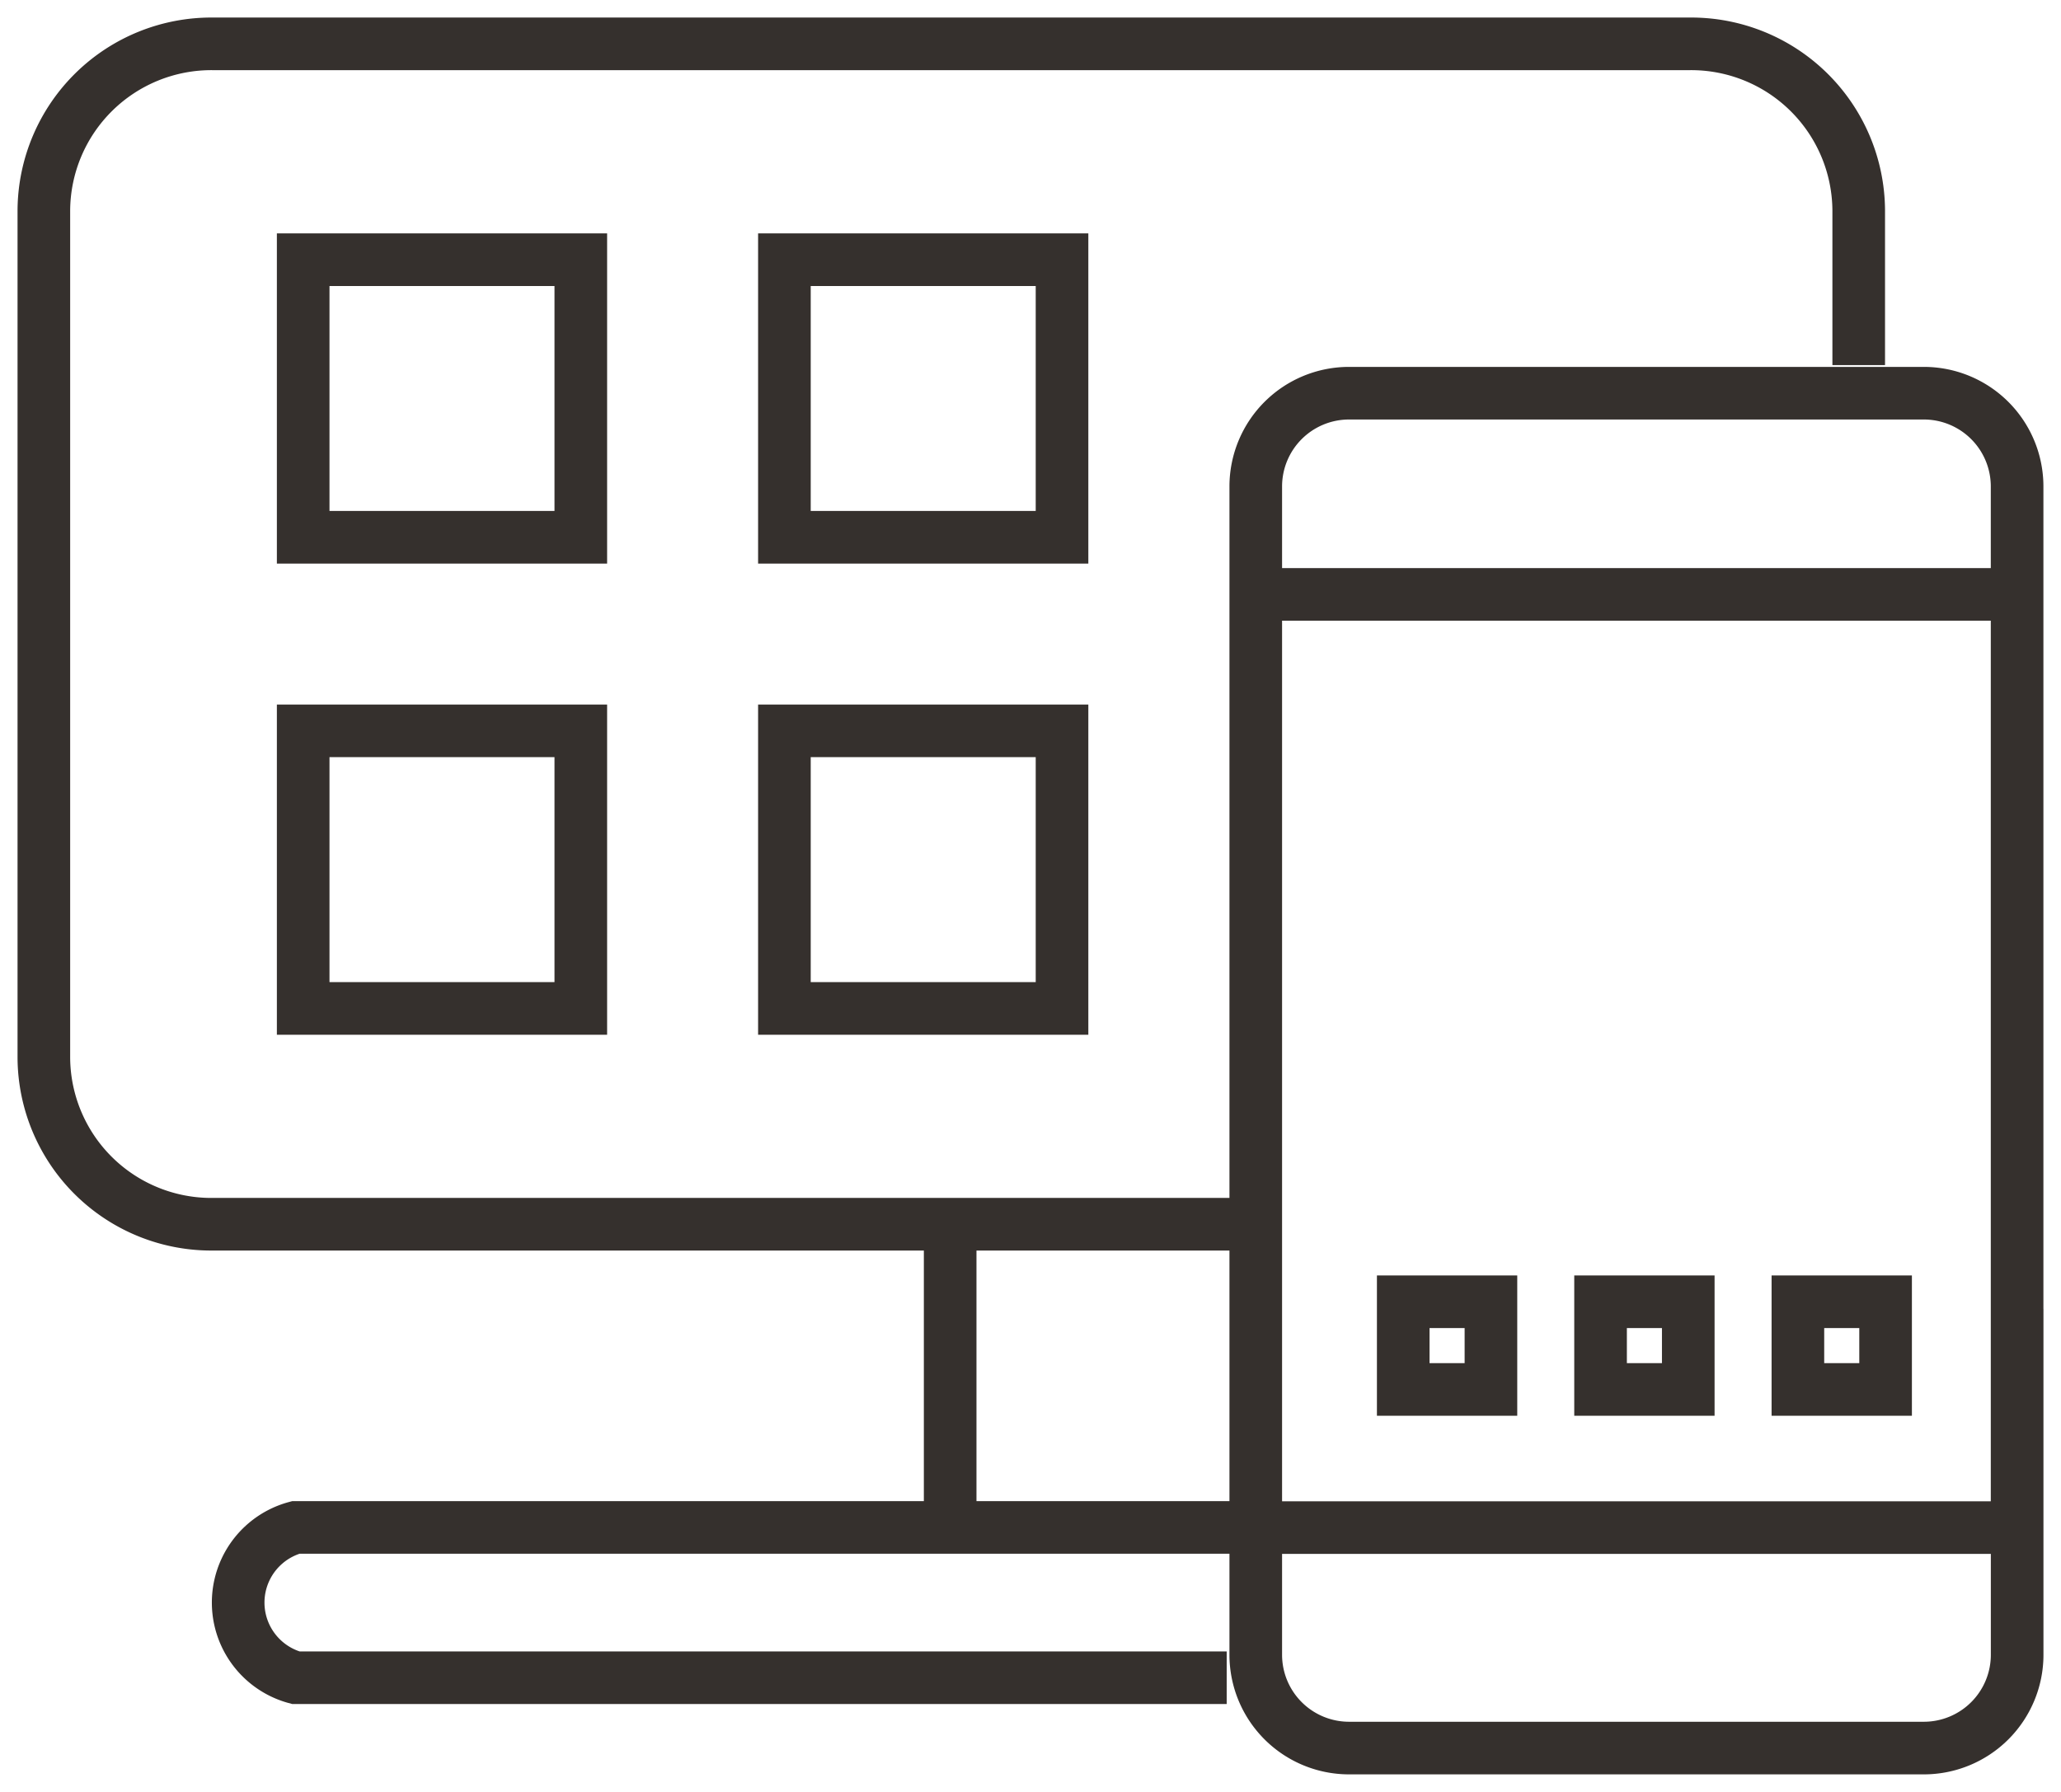
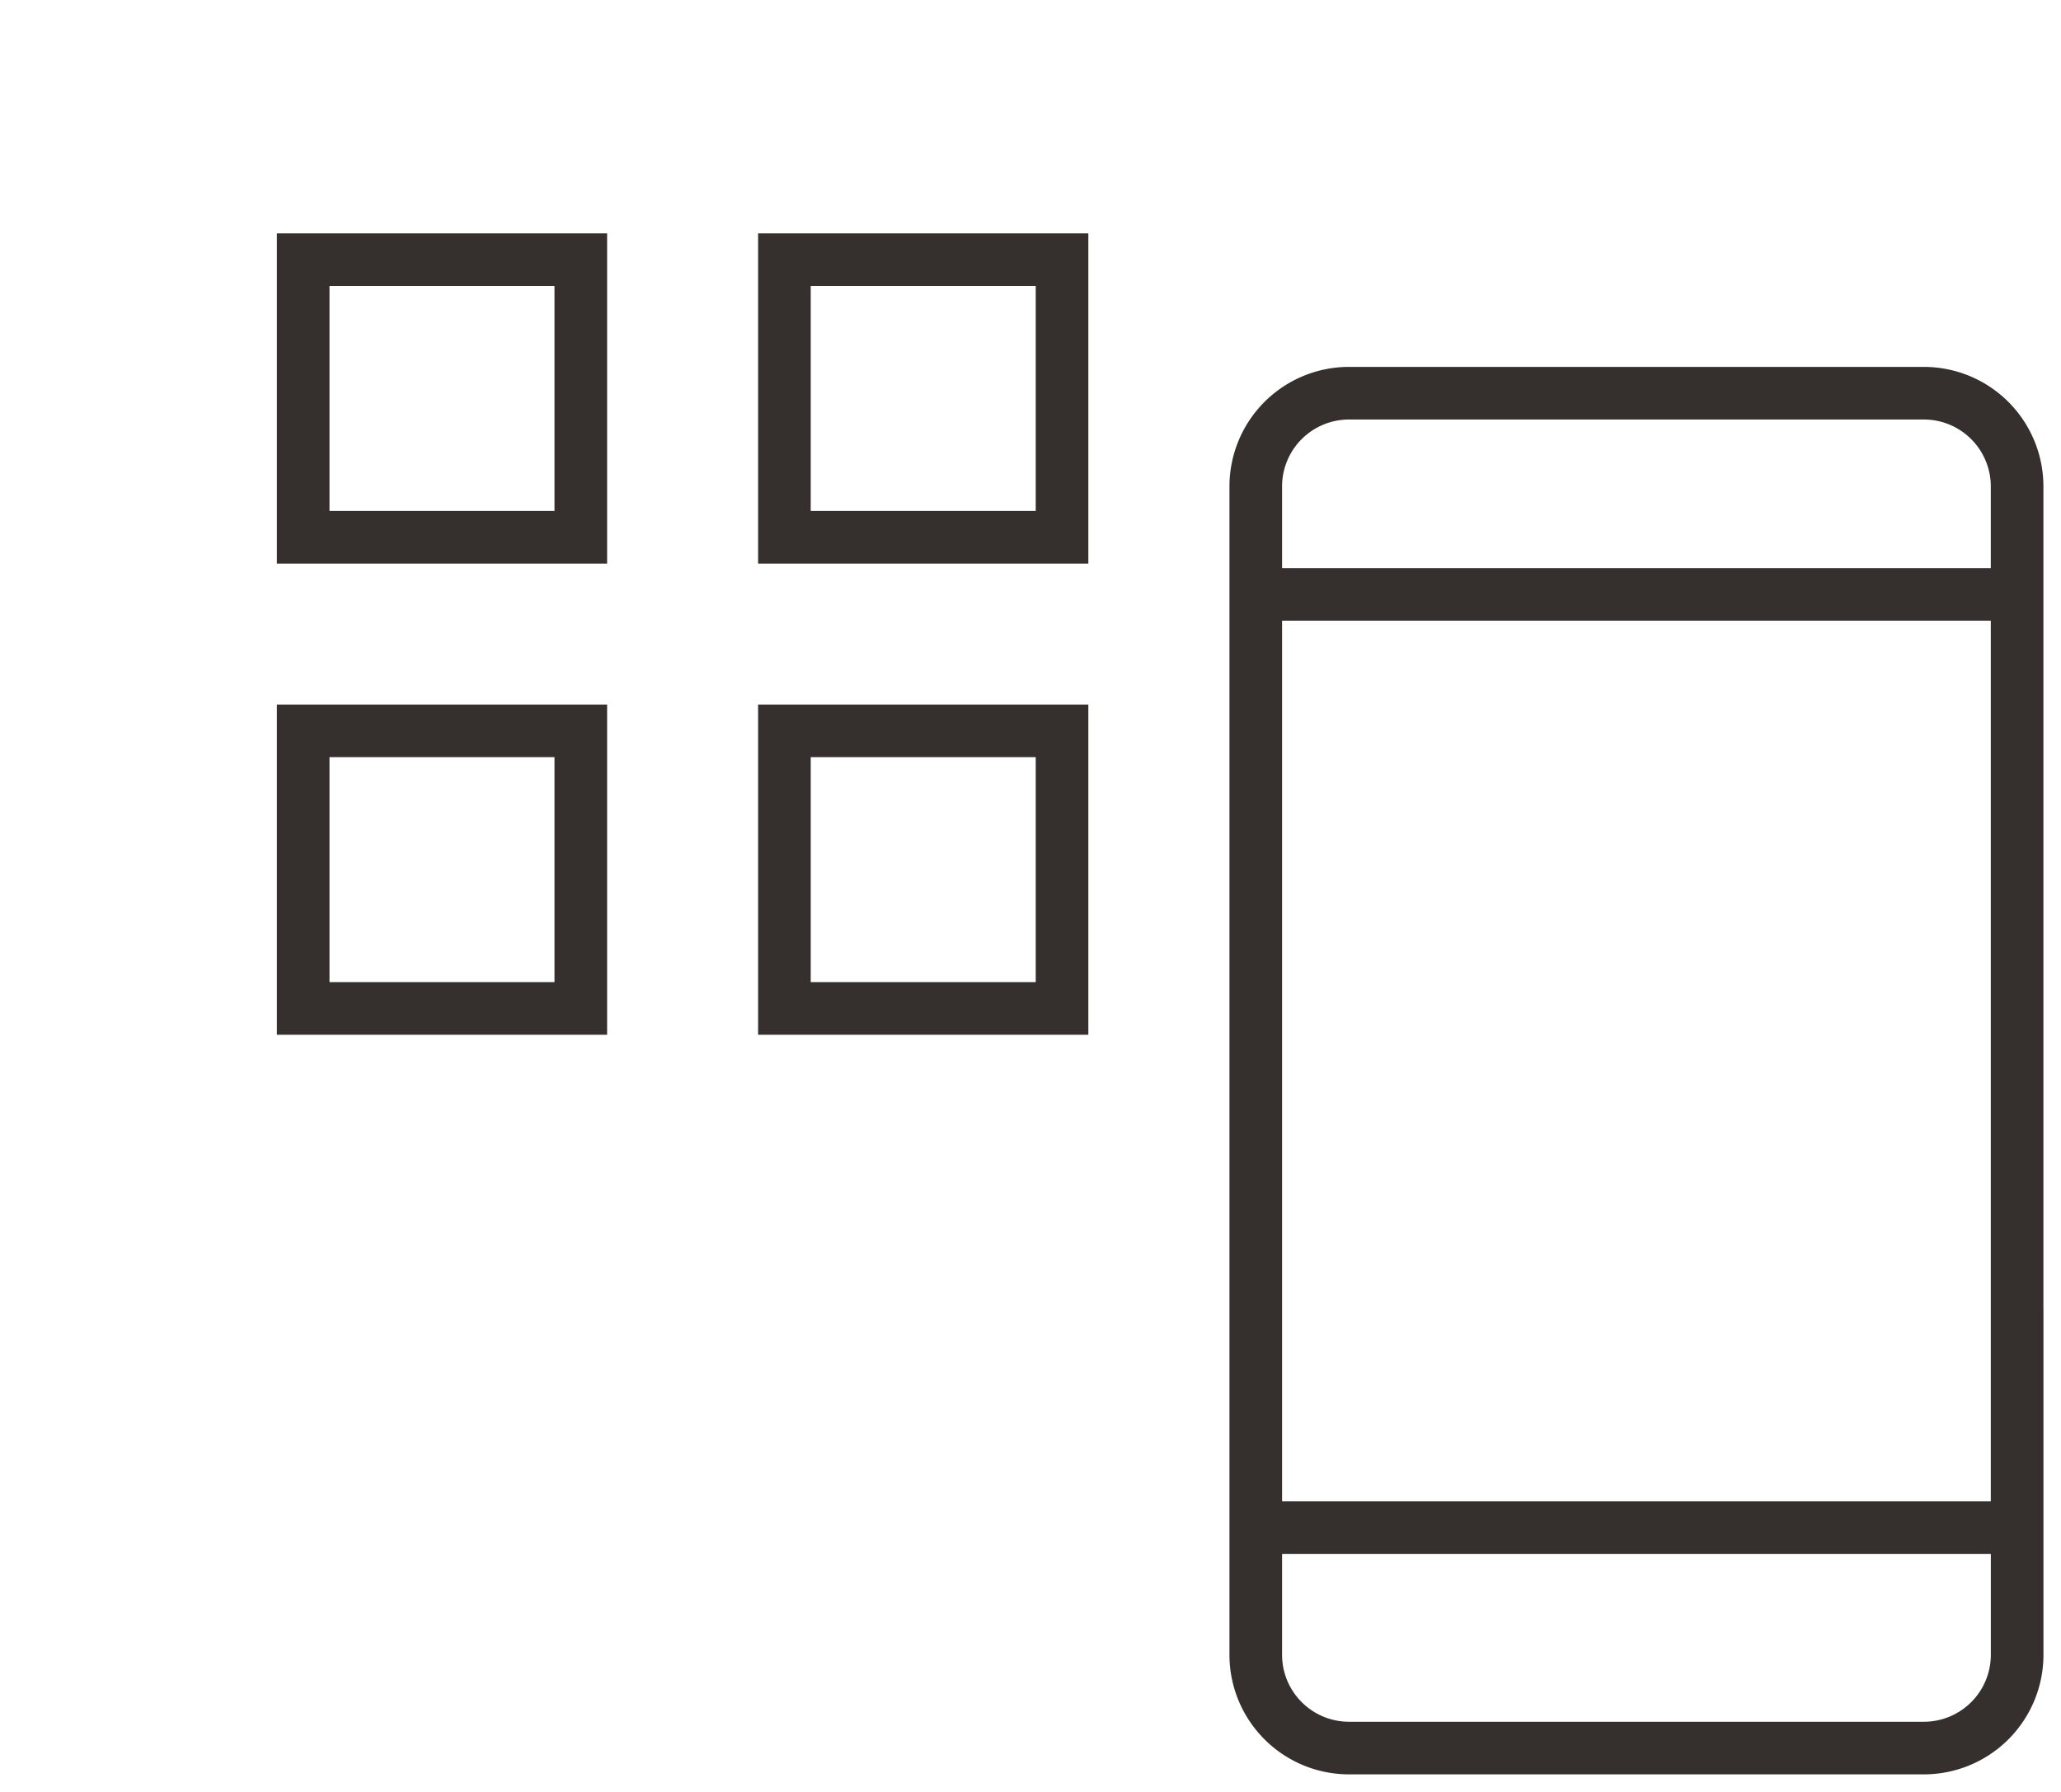
<svg xmlns="http://www.w3.org/2000/svg" class="box-icon" preserveAspectRatio="xMidYMid" viewBox="0 0 47 40.869">
  <g stroke-miterlimit="10" style="stroke:#35302d;stroke-width:1.2px;fill:none;transition:stroke .3s ease-in-out">
-     <path d="M28.385 27.922H4.849A3.82 3.82 0 0 1 1 24.13V4.791A3.821 3.821 0 0 1 4.849 1h33.689a3.821 3.821 0 0 1 3.849 3.792v3.535M27.974 38.265H6.745a1.775 1.775 0 0 1 0-3.428h21.4m-6.477-6.4v6.119" />
    <path d="M6.914 5.923h6.331v6.331H6.914zm10.974 0h6.331v6.331h-6.331zM6.914 16.669h6.331V23H6.914zm10.974 0h6.331V23h-6.331zM46 32.393v5.348a2.128 2.128 0 0 1-2.127 2.128H30.764a2.128 2.128 0 0 1-2.127-2.128V11.095a2.127 2.127 0 0 1 2.127-2.127h13.108a2.127 2.127 0 0 1 2.127 2.127v21.3ZM28.637 13.557H46M28.637 34.841H46" />
-     <path d="M32 29.69h2v2h-2zM36.5 29.69h2v2h-2zM41 29.69h2v2h-2z" />
  </g>
</svg>